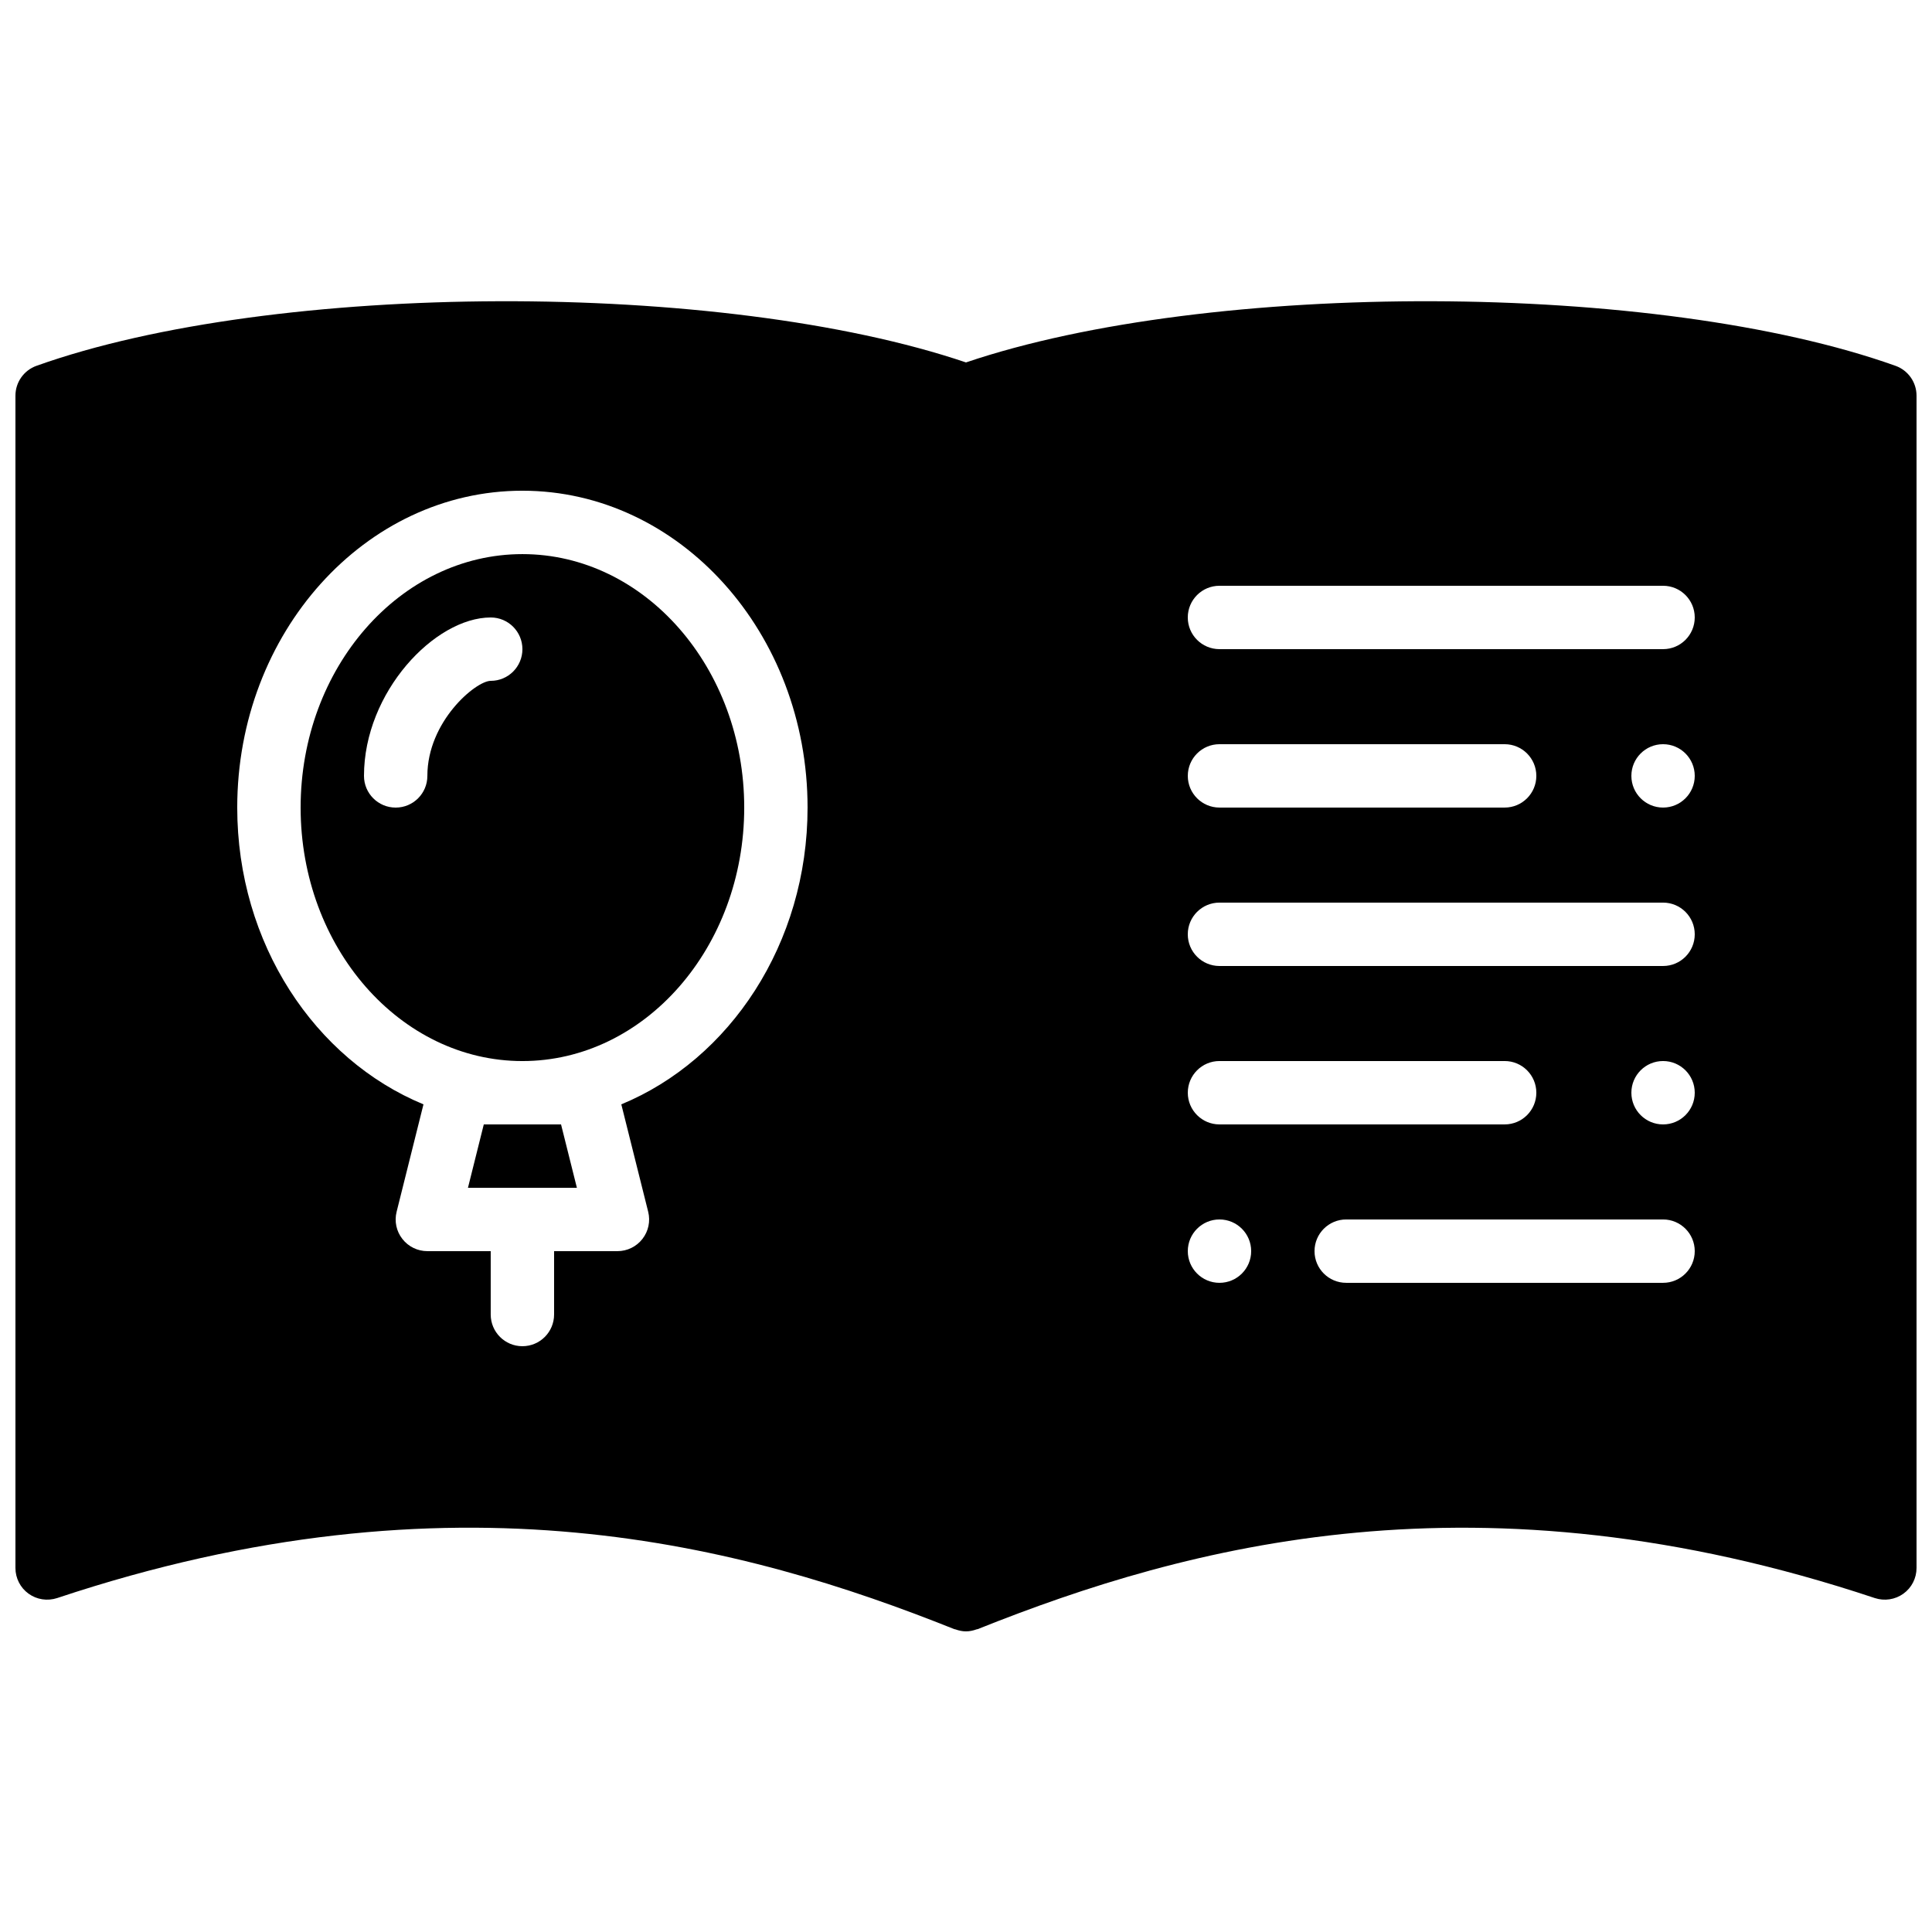
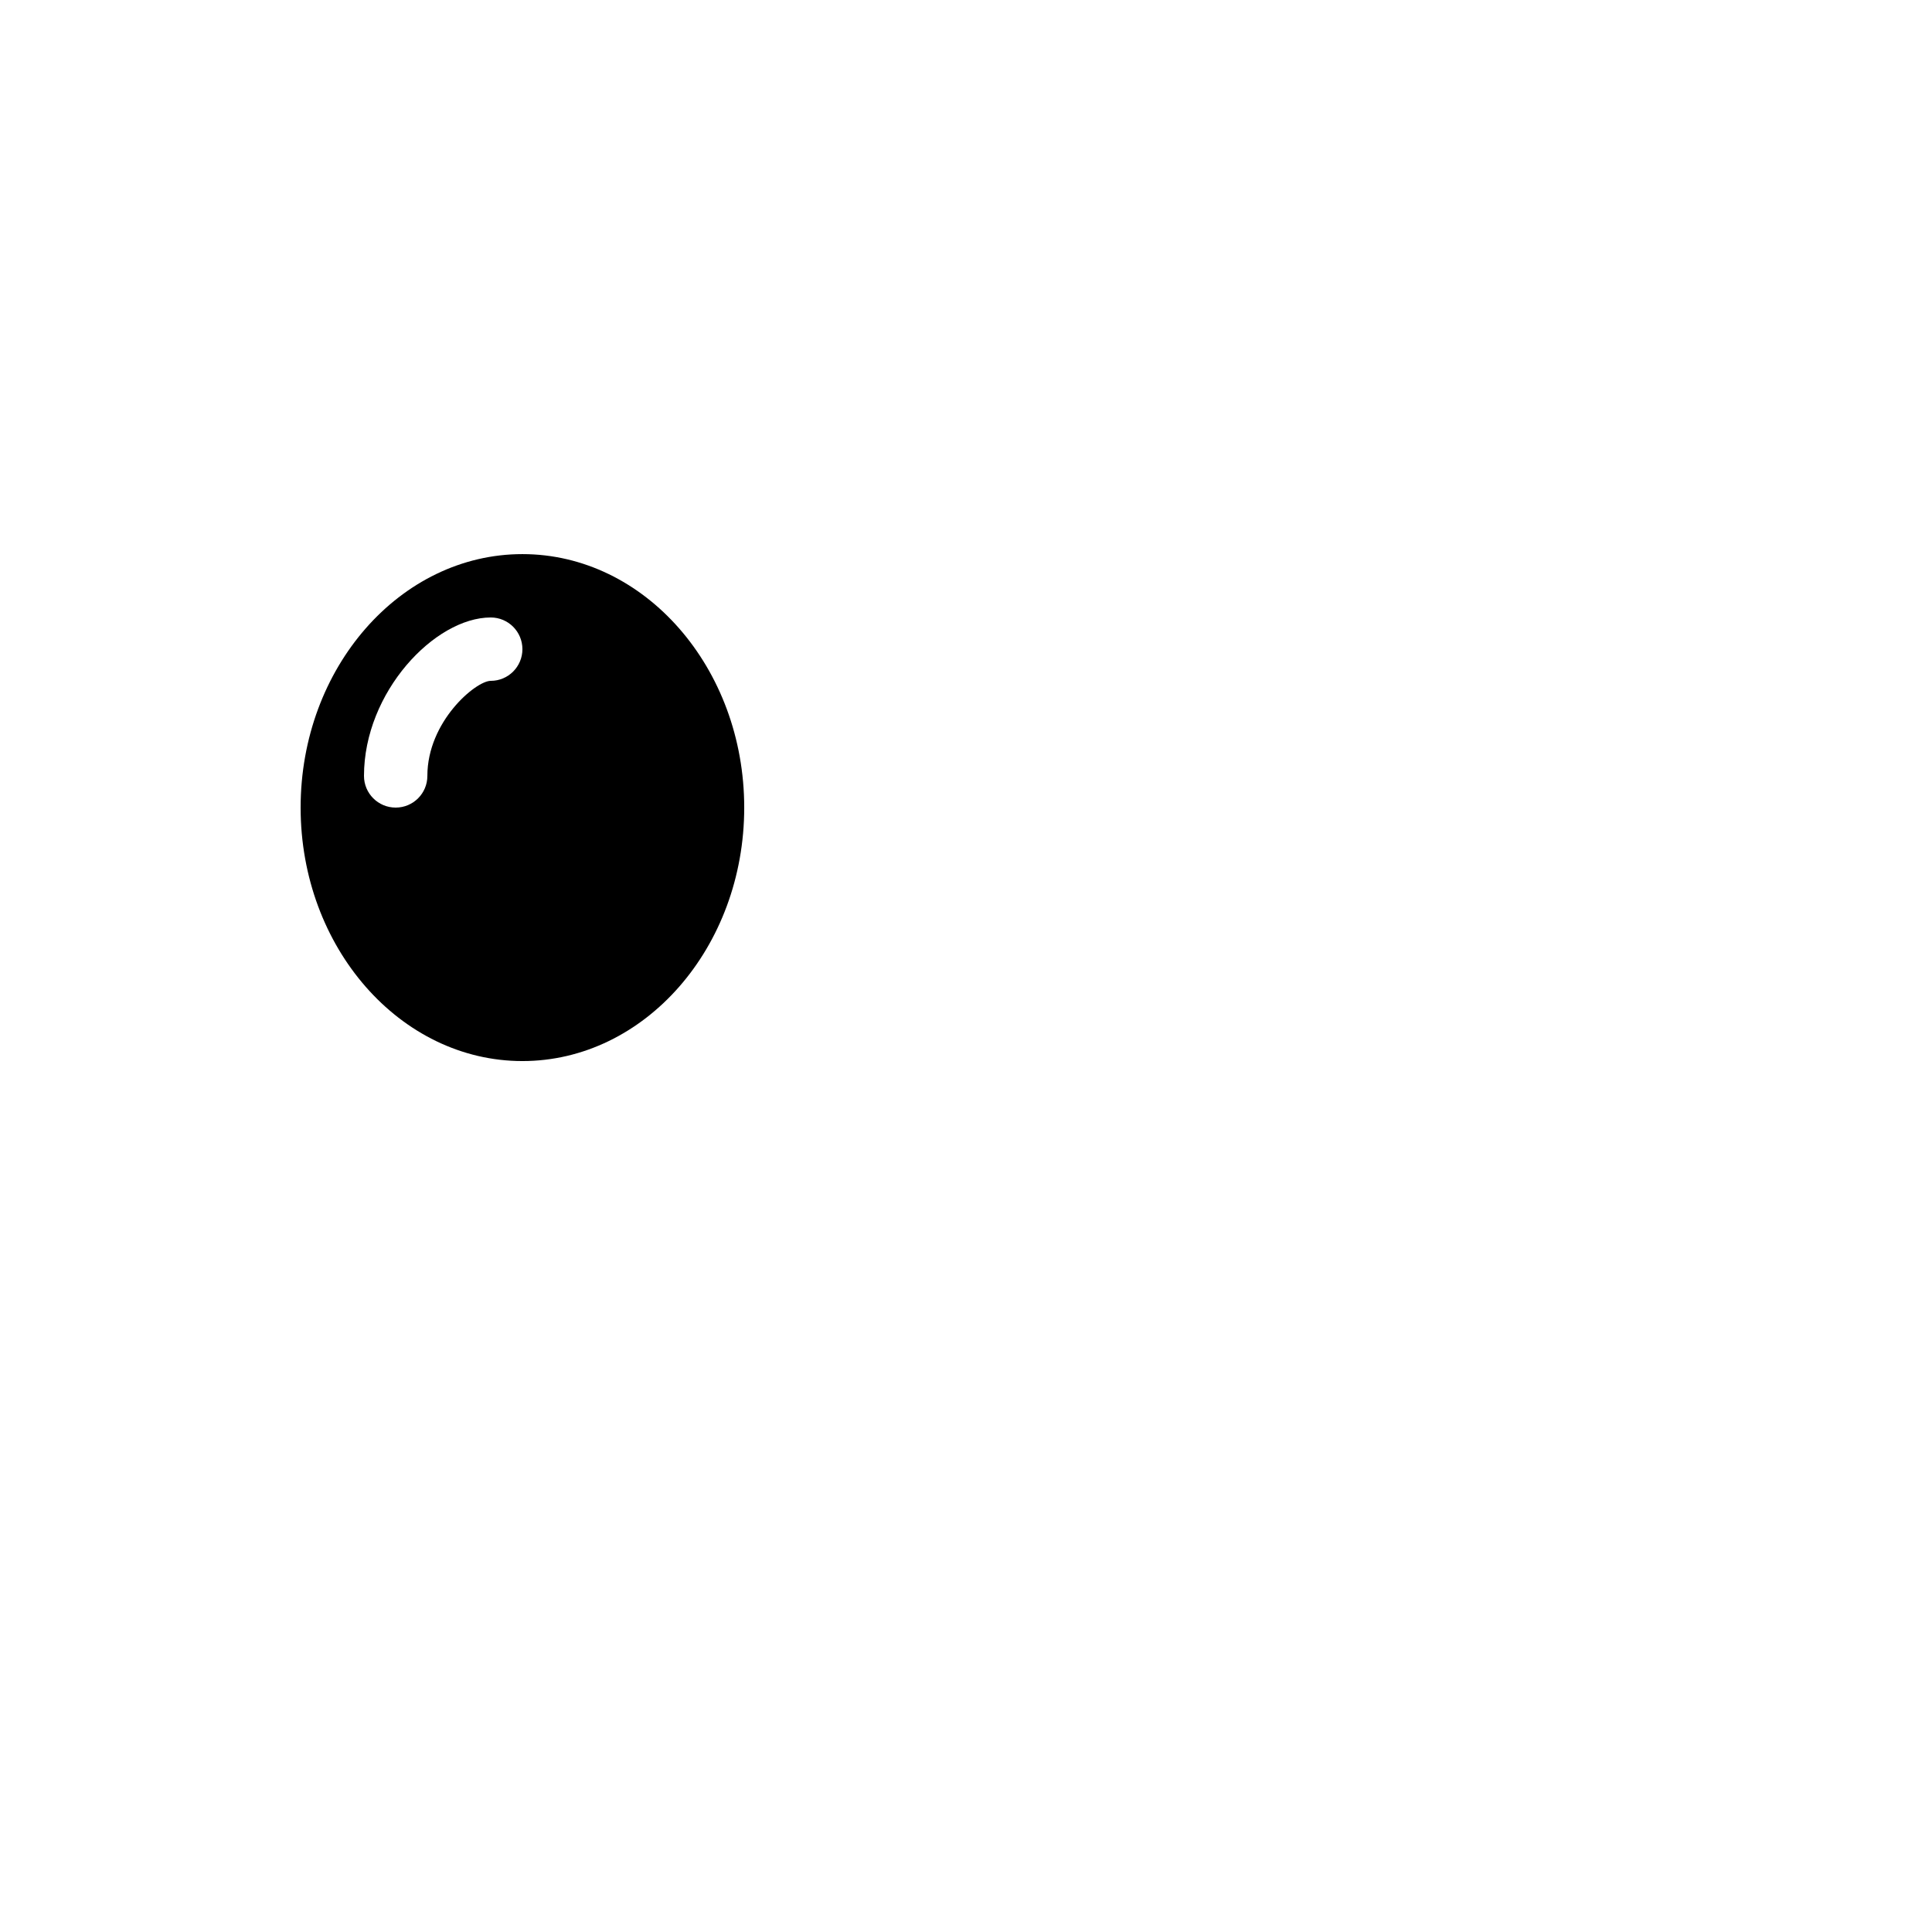
<svg xmlns="http://www.w3.org/2000/svg" width="800px" height="800px" version="1.1" viewBox="144 144 512 512">
  <defs>
    <clipPath id="a">
-       <path d="m148.09 223h503.81v354h-503.81z" />
+       <path d="m148.09 223v354h-503.81z" />
    </clipPath>
  </defs>
  <g clip-path="url(#a)">
    <path d="m584.73 316.03h-117.56c-4.641 0-8.395-3.762-8.395-8.398 0-4.633 3.754-8.395 8.395-8.395h117.56c4.641 0 8.395 3.762 8.395 8.395 0 4.637-3.754 8.398-8.395 8.398m0 41.984c-4.644 0-8.398-3.762-8.398-8.398 0-4.633 3.754-8.395 8.398-8.395 4.641 0 8.395 3.762 8.395 8.395 0 4.637-3.754 8.398-8.395 8.398m-125.95-8.398c0-4.633 3.754-8.395 8.395-8.395h75.574c4.641 0 8.395 3.762 8.395 8.395 0 4.637-3.754 8.398-8.395 8.398h-75.574c-4.641 0-8.395-3.762-8.395-8.398m125.95 50.383h-117.56c-4.641 0-8.395-3.762-8.395-8.398 0-4.637 3.754-8.398 8.395-8.398h117.56c4.641 0 8.395 3.762 8.395 8.398 0 4.637-3.754 8.398-8.395 8.398m0 41.984c-4.644 0-8.398-3.762-8.398-8.398 0-4.637 3.754-8.398 8.398-8.398 4.641 0 8.395 3.762 8.395 8.398 0 4.637-3.754 8.398-8.395 8.398m0 41.98h-83.969c-4.644 0-8.398-3.762-8.398-8.395 0-4.637 3.754-8.398 8.398-8.398h83.969c4.641 0 8.395 3.762 8.395 8.398 0 4.633-3.754 8.395-8.395 8.395m-125.95-50.379c0-4.637 3.754-8.398 8.395-8.398h75.574c4.641 0 8.395 3.762 8.395 8.398 0 4.637-3.754 8.398-8.395 8.398h-75.574c-4.641 0-8.395-3.762-8.395-8.398m8.395 50.379c-4.641 0-8.395-3.762-8.395-8.395 0-4.637 3.754-8.398 8.395-8.398 4.644 0 8.398 3.762 8.398 8.398 0 4.633-3.754 8.395-8.398 8.395m-158.52-47.297 7.121 28.465c0.629 2.512 0.066 5.172-1.527 7.203-1.586 2.043-4.031 3.234-6.617 3.234h-16.793v16.793c0 4.637-3.754 8.398-8.398 8.398-4.641 0-8.395-3.762-8.395-8.398v-16.793h-16.793c-2.586 0-5.031-1.191-6.617-3.234-1.598-2.031-2.16-4.691-1.527-7.203l7.117-28.465c-28.766-11.883-49.355-42.605-49.355-78.652 0-46.301 33.898-83.969 75.57-83.969 41.676 0 75.574 37.668 75.574 83.969 0 36.047-20.59 66.77-49.359 78.652m337.67-195.72c-63.137-22.535-181.65-22.805-246.33-0.898-64.684-21.906-183.2-21.637-246.33 0.898-3.34 1.191-5.574 4.359-5.574 7.91v310.68c0 2.695 1.293 5.238 3.484 6.809 2.199 1.586 5.004 1.992 7.566 1.16 104.97-35.008 182.2-13.988 237.74 8.227 0.102 0.035 0.195 0.02 0.293 0.059 0.918 0.328 1.855 0.539 2.824 0.539 0.965 0 1.906-0.211 2.82-0.539 0.102-0.039 0.191-0.023 0.293-0.059 55.555-22.215 132.79-43.219 237.74-8.227 2.547 0.832 5.359 0.426 7.566-1.16 2.191-1.57 3.484-4.113 3.484-6.809v-310.68c0-3.551-2.234-6.719-5.574-7.91" fill-rule="evenodd" />
  </g>
-   <path d="m272.21 441.98-4.195 16.793h28.867l-4.199-16.793z" fill-rule="evenodd" />
  <path d="m274.05 324.43c-3.938 0-16.793 10.742-16.793 25.191 0 4.637-3.754 8.398-8.398 8.398s-8.398-3.762-8.398-8.398c0-22.219 18.785-41.984 33.59-41.984 4.644 0 8.395 3.762 8.395 8.398 0 4.633-3.75 8.395-8.395 8.395m8.395-33.586c-32.402 0-58.777 30.137-58.777 67.176s26.375 67.172 58.777 67.172c32.406 0 58.781-30.133 58.781-67.172s-26.375-67.176-58.781-67.176" fill-rule="evenodd" />
</svg>